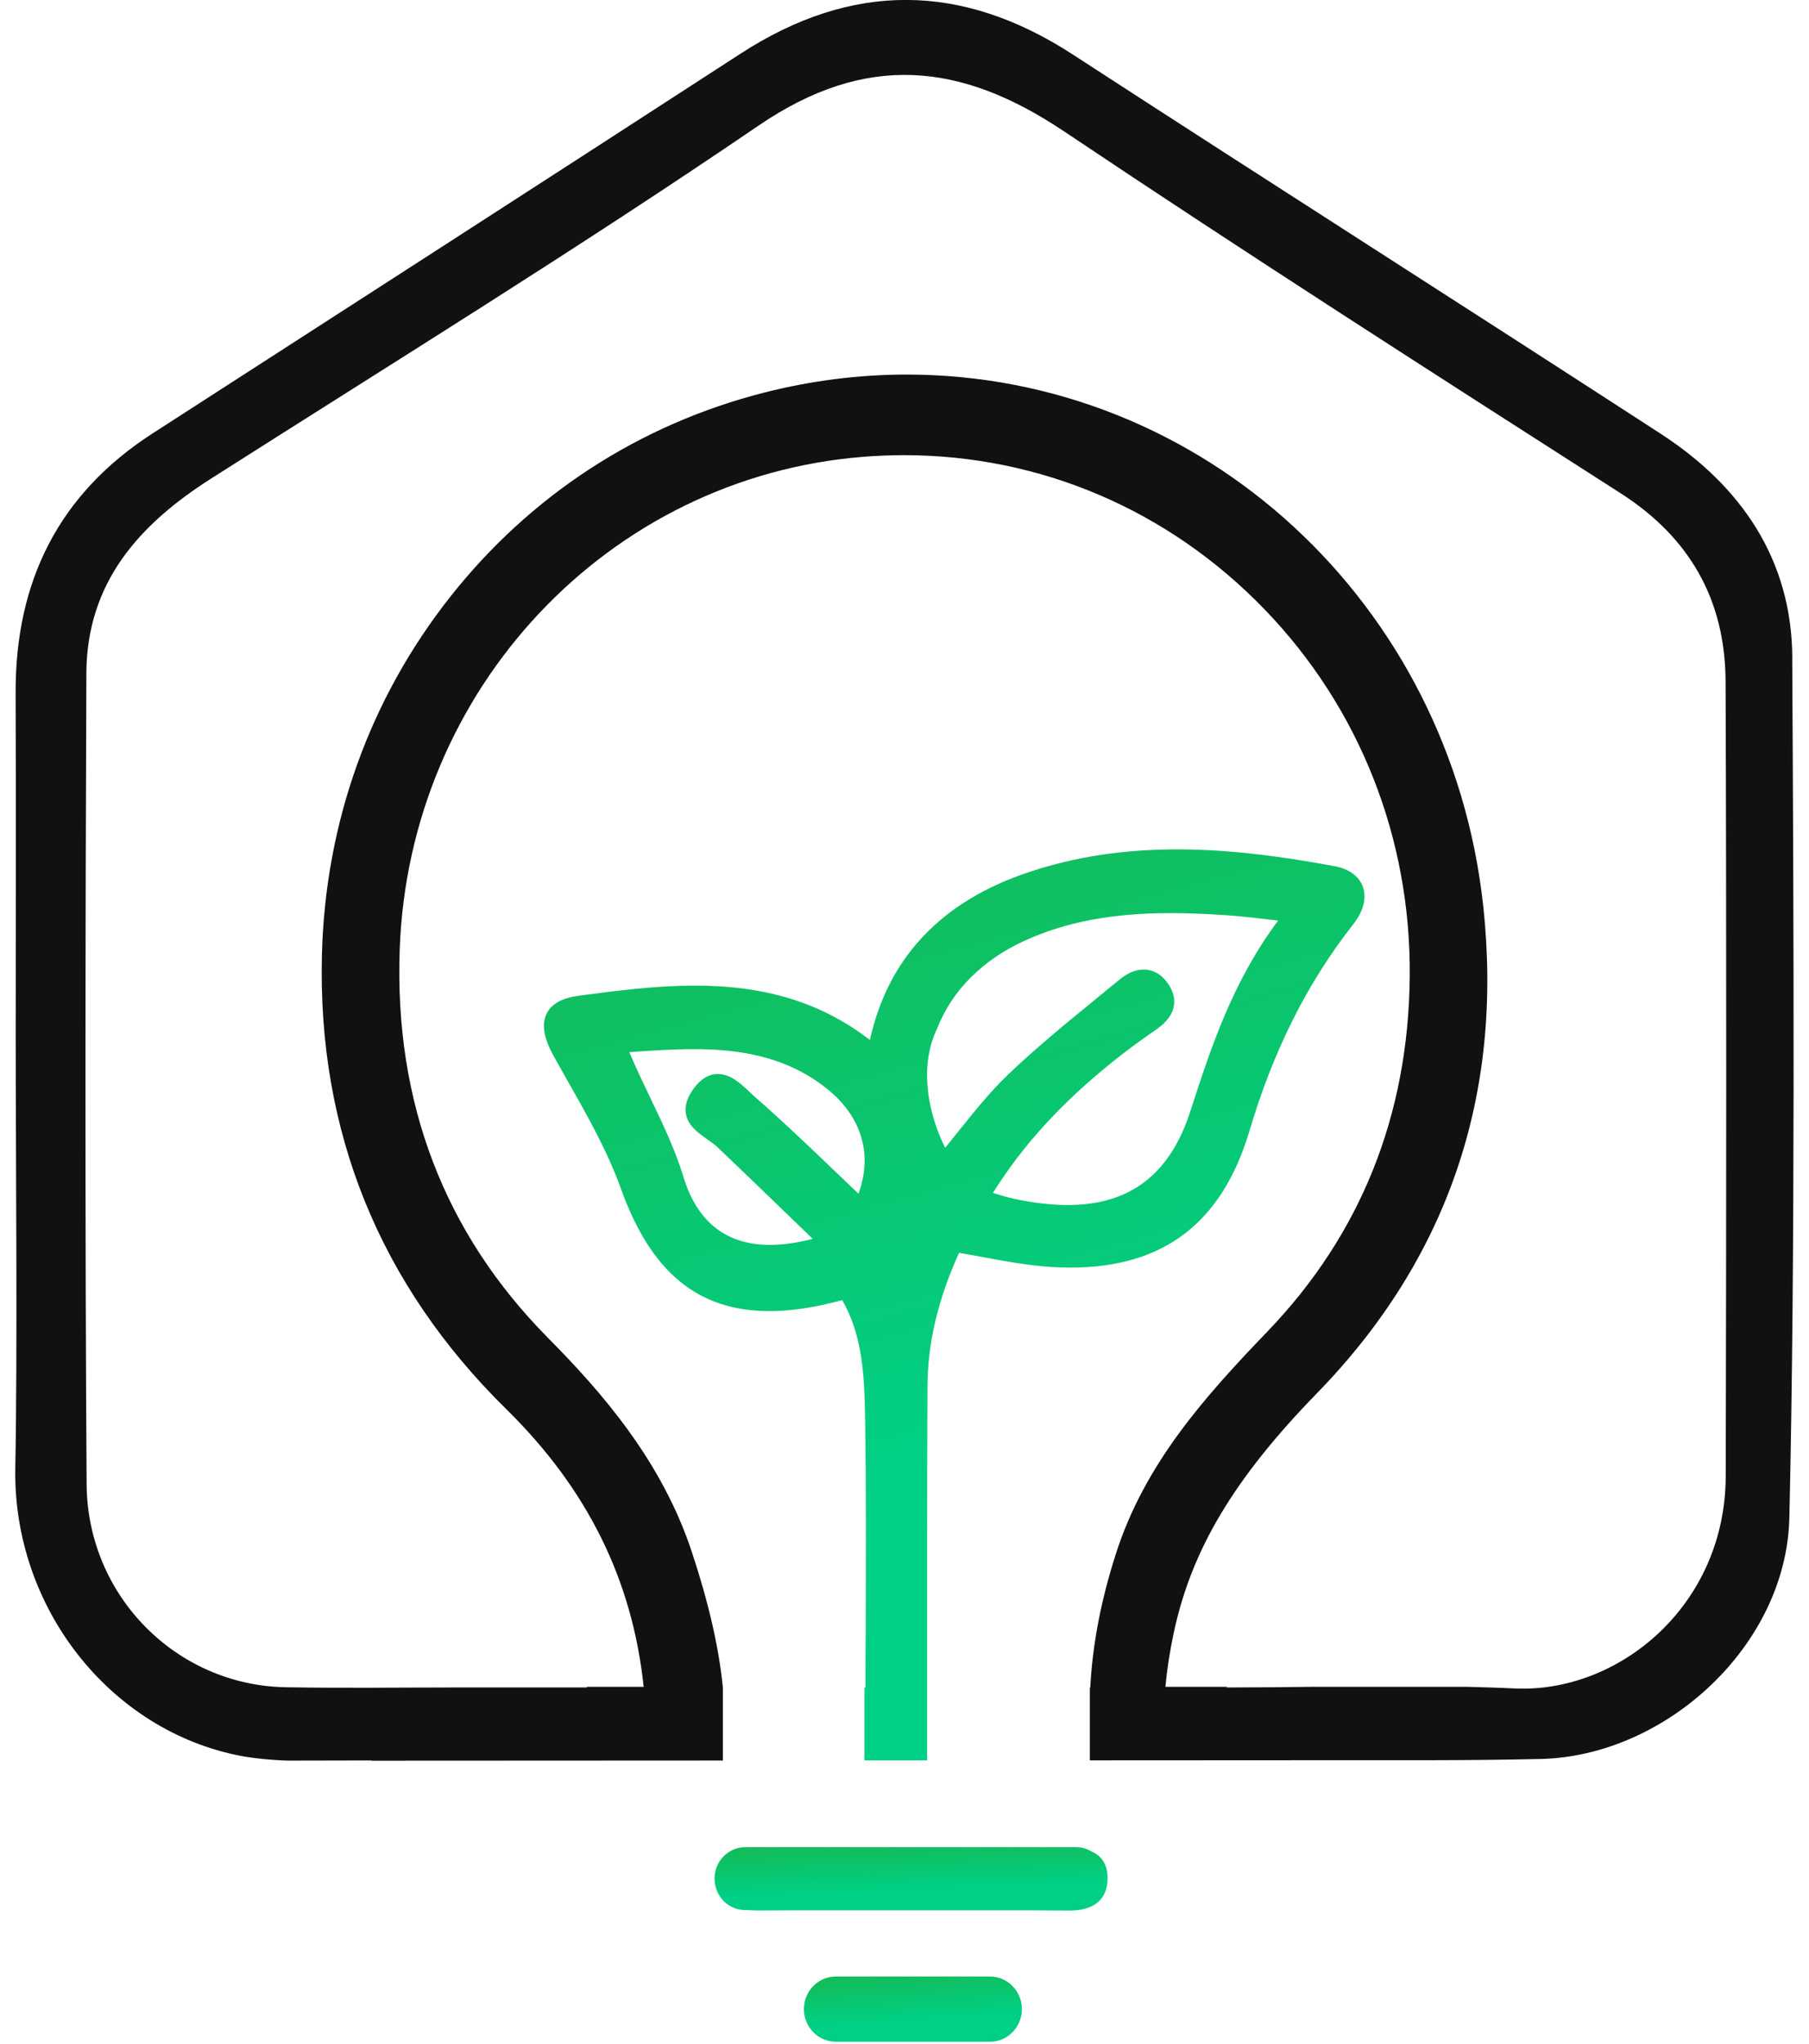
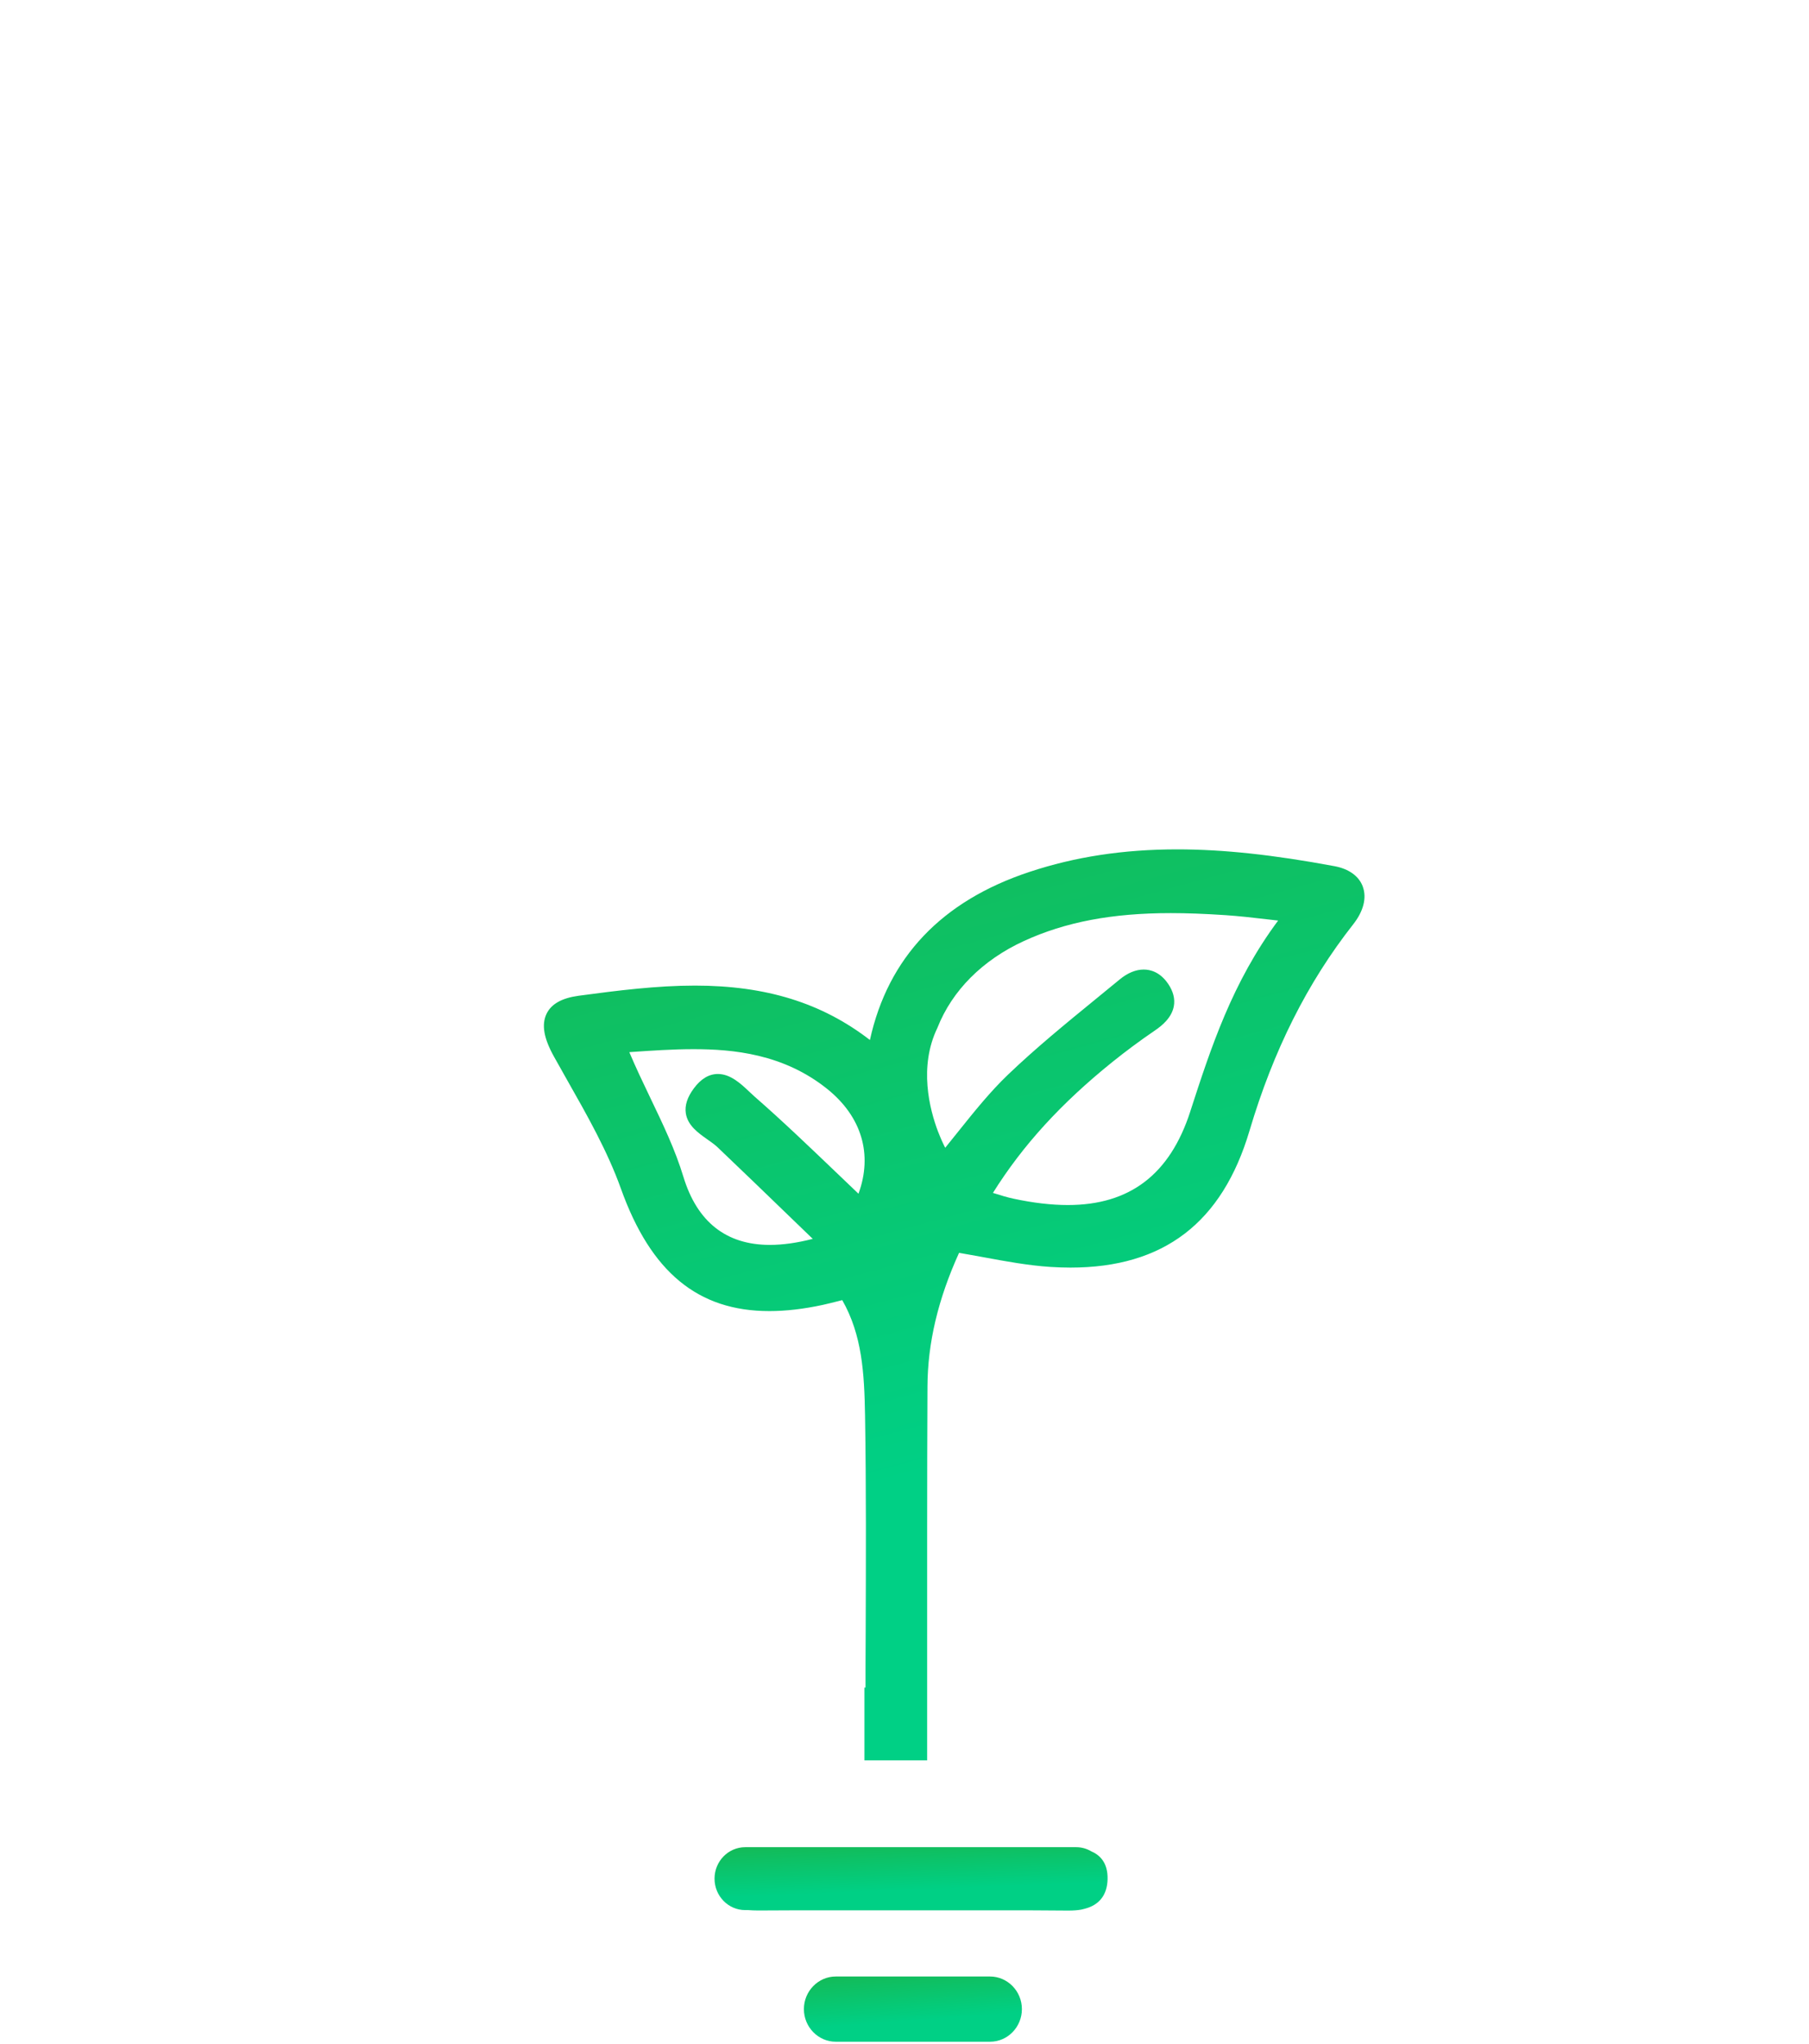
<svg xmlns="http://www.w3.org/2000/svg" width="85" height="96" viewBox="0 0 85 96" fill="none">
  <g clip-path="url(#clip0_1_841)">
    <path d="M51.261 86.956C51.043 86.833 50.81 86.771 50.569 86.771H35.017C34.22 86.771 33.574 87.433 33.574 88.249C33.574 89.064 34.22 89.726 35.017 89.726H35.148C35.294 89.737 35.445 89.745 35.625 89.745C36.677 89.737 37.728 89.737 38.78 89.737H42.836H46.938C48.016 89.737 49.097 89.737 50.175 89.749H50.216C50.442 89.749 50.633 89.734 50.806 89.703C50.866 89.691 50.922 89.676 50.964 89.664C51.651 89.491 52.023 89.014 52.042 88.279C52.064 87.464 51.636 87.113 51.261 86.96V86.956Z" fill="url(#paint0_linear_1_841)" />
    <path d="M46.521 92.846H39.268C38.446 92.846 37.773 93.535 37.773 94.377C37.773 95.22 38.446 95.909 39.268 95.909H46.521C47.347 95.909 48.016 95.22 48.016 94.377C48.016 93.535 47.343 92.846 46.521 92.846Z" fill="url(#paint1_linear_1_841)" />
-     <path d="M84.216 30.9C84.19 26.256 81.786 22.816 78.045 20.384C68.854 14.417 59.608 8.538 50.417 2.566C45.181 -0.835 40.021 -0.87 34.785 2.528C25.591 8.492 16.378 14.421 7.172 20.358C2.781 23.189 0.712 27.287 0.734 32.566C0.757 37.953 0.738 43.343 0.738 48.73C0.738 54.182 0.825 63.481 0.719 68.933C0.592 75.509 5.17 81.307 11.326 82.485C11.337 82.485 11.356 82.488 11.371 82.492C11.461 82.508 11.551 82.523 11.645 82.538C12.043 82.6 12.719 82.681 13.538 82.704L17.448 82.696L17.456 82.708L33.966 82.7V79.276C33.779 77.386 33.298 75.286 32.502 72.885C31.089 68.622 28.295 65.417 25.745 62.843C20.866 57.914 18.526 51.777 18.781 44.597C19.221 32.358 28.588 22.412 40.565 21.458C41.196 21.408 41.835 21.381 42.466 21.381C48.881 21.381 54.898 23.951 59.408 28.614C63.874 33.232 66.3 39.361 66.24 45.875C66.18 52.389 63.931 57.998 59.547 62.554C56.569 65.651 53.782 68.779 52.434 72.985C51.728 75.186 51.333 77.252 51.228 79.279H51.209V82.692L64.152 82.685H67.408C69.072 82.681 70.736 82.665 72.4 82.627C78.289 82.485 83.938 77.29 84.077 71.3C84.359 59.122 84.28 43.089 84.212 30.908L84.216 30.9ZM81.087 69.341C81.072 75.44 76.043 79.549 71.157 79.314C70.398 79.276 69.639 79.257 68.877 79.237H61.79C60.422 79.253 59.044 79.268 57.647 79.268C57.647 79.257 57.647 79.249 57.647 79.237H54.759C54.834 78.421 54.965 77.571 55.153 76.694C55.983 72.796 57.992 69.437 61.876 65.451C68.021 59.145 70.653 51.438 69.692 42.554C68.152 28.326 56.505 17.595 42.597 17.595C40.366 17.595 38.12 17.88 35.923 18.438C30.03 19.938 24.922 23.259 21.148 28.045C17.369 32.835 15.288 38.638 15.127 44.828C14.913 53.147 17.831 60.342 23.803 66.209C27.6 69.941 29.715 74.22 30.244 79.237H27.57C27.57 79.237 27.57 79.26 27.57 79.268C26.642 79.268 25.745 79.268 24.855 79.268H24.614C23.555 79.268 22.515 79.268 21.478 79.268C18.785 79.268 16.096 79.306 13.403 79.257C8.299 79.16 4.107 74.982 4.07 69.722C3.991 58.31 4.01 43.047 4.058 31.635C4.077 27.349 6.556 24.621 9.918 22.482C18.522 17.003 27.209 11.647 35.645 5.898C40.697 2.455 45.155 2.928 49.992 6.168C58.627 11.954 67.386 17.557 76.137 23.163C79.382 25.24 81.065 28.16 81.08 32.016C81.125 43.174 81.114 58.179 81.087 69.337V69.341Z" fill="#111111" />
    <path d="M64.037 41.654C63.857 41.158 63.384 40.815 62.704 40.688C59.816 40.15 57.468 39.899 55.316 39.899C52.788 39.899 50.516 40.246 48.371 40.958C44.248 42.323 41.727 44.978 40.875 48.853C38.617 47.11 35.992 46.298 32.657 46.298C30.862 46.298 29.048 46.525 27.188 46.775C26.4 46.883 25.904 47.16 25.682 47.621C25.438 48.129 25.547 48.768 26.032 49.638C26.238 50.007 26.445 50.376 26.655 50.746C27.583 52.381 28.544 54.074 29.175 55.836C30.58 59.761 32.796 61.588 36.15 61.588C36.916 61.588 37.761 61.492 38.663 61.296C38.925 61.238 39.185 61.173 39.455 61.103L39.575 61.073C40.507 62.708 40.612 64.497 40.646 66.49C40.702 69.876 40.687 73.32 40.676 76.652L40.668 78.371V79.272H40.616V82.692H43.564V71.777C43.564 69.564 43.568 67.352 43.579 65.14C43.587 63.089 44.075 61.03 45.063 58.853C45.453 58.918 45.84 58.991 46.227 59.06C47.248 59.249 48.308 59.445 49.359 59.514C49.678 59.534 49.994 59.545 50.298 59.545C54.674 59.545 57.427 57.441 58.711 53.116C59.834 49.337 61.427 46.163 63.586 43.416C64.067 42.804 64.225 42.181 64.037 41.658V41.654ZM40.334 56.071C39.981 55.732 39.624 55.394 39.271 55.055C38.039 53.878 36.77 52.658 35.459 51.515C35.384 51.45 35.301 51.373 35.218 51.292C34.82 50.915 34.328 50.45 33.731 50.45C33.314 50.45 32.935 50.676 32.604 51.123C32.293 51.542 32.169 51.927 32.225 52.3C32.315 52.873 32.807 53.22 33.239 53.524C33.416 53.647 33.581 53.766 33.709 53.885C34.85 54.97 35.985 56.067 37.172 57.214L38.189 58.195C37.461 58.383 36.788 58.479 36.176 58.479C34.126 58.479 32.758 57.402 32.112 55.282C31.726 54.008 31.151 52.812 30.542 51.542C30.212 50.853 29.874 50.145 29.57 49.426L29.663 49.418C30.614 49.353 31.598 49.284 32.578 49.284C34.43 49.284 36.819 49.499 38.884 51.165C40.492 52.466 41.01 54.228 40.341 56.067L40.334 56.071ZM55.928 52.212C54.971 55.17 53.085 56.606 50.174 56.606C49.401 56.606 48.541 56.506 47.613 56.306C47.324 56.244 47.038 56.156 46.708 56.052C46.689 56.048 46.674 56.04 46.655 56.036C48.06 53.793 49.855 51.831 52.266 49.888C52.908 49.372 53.577 48.876 54.261 48.41C54.595 48.183 55.053 47.814 55.155 47.267C55.218 46.921 55.128 46.567 54.884 46.209C54.505 45.659 54.054 45.544 53.739 45.544C53.37 45.544 52.984 45.702 52.616 46.005C52.236 46.317 51.857 46.629 51.474 46.941C50.099 48.064 48.676 49.226 47.365 50.48C46.516 51.292 45.769 52.227 45.044 53.131C44.834 53.393 44.623 53.654 44.413 53.916C44.413 53.916 44.341 53.782 44.24 53.554C44.24 53.547 44.233 53.539 44.233 53.535C44.191 53.443 44.15 53.339 44.101 53.216C44.093 53.197 44.086 53.177 44.078 53.162C43.677 52.104 43.162 50.107 44.048 48.279C44.048 48.279 44.048 48.272 44.052 48.268C44.74 46.533 46.159 45.101 48.109 44.205C50.054 43.312 52.248 42.893 55.008 42.893C55.778 42.893 56.597 42.924 57.585 42.989C58.204 43.031 58.828 43.101 59.549 43.185C59.714 43.205 59.883 43.224 60.056 43.243C57.896 46.144 56.897 49.222 55.928 52.208V52.212Z" fill="url(#paint2_linear_1_841)" />
  </g>
  <defs>
    <linearGradient id="paint0_linear_1_841" x1="33.574" y1="86.745" x2="33.669" y2="89.15" gradientUnits="userSpaceOnUse">
      <stop stop-color="#14BA56" />
      <stop offset="1" stop-color="#00D085" />
    </linearGradient>
    <linearGradient id="paint1_linear_1_841" x1="37.773" y1="92.819" x2="37.954" y2="95.284" gradientUnits="userSpaceOnUse">
      <stop stop-color="#14BA56" />
      <stop offset="1" stop-color="#00D085" />
    </linearGradient>
    <linearGradient id="paint2_linear_1_841" x1="25.557" y1="39.519" x2="34.341" y2="71.75" gradientUnits="userSpaceOnUse">
      <stop stop-color="#14BA56" />
      <stop offset="1" stop-color="#00D085" />
    </linearGradient>
    <clipPath id="clip0_1_841">
      <rect width="83.564" height="95.909" fill="white" transform="translate(0.715)" />
    </clipPath>
  </defs>
</svg>